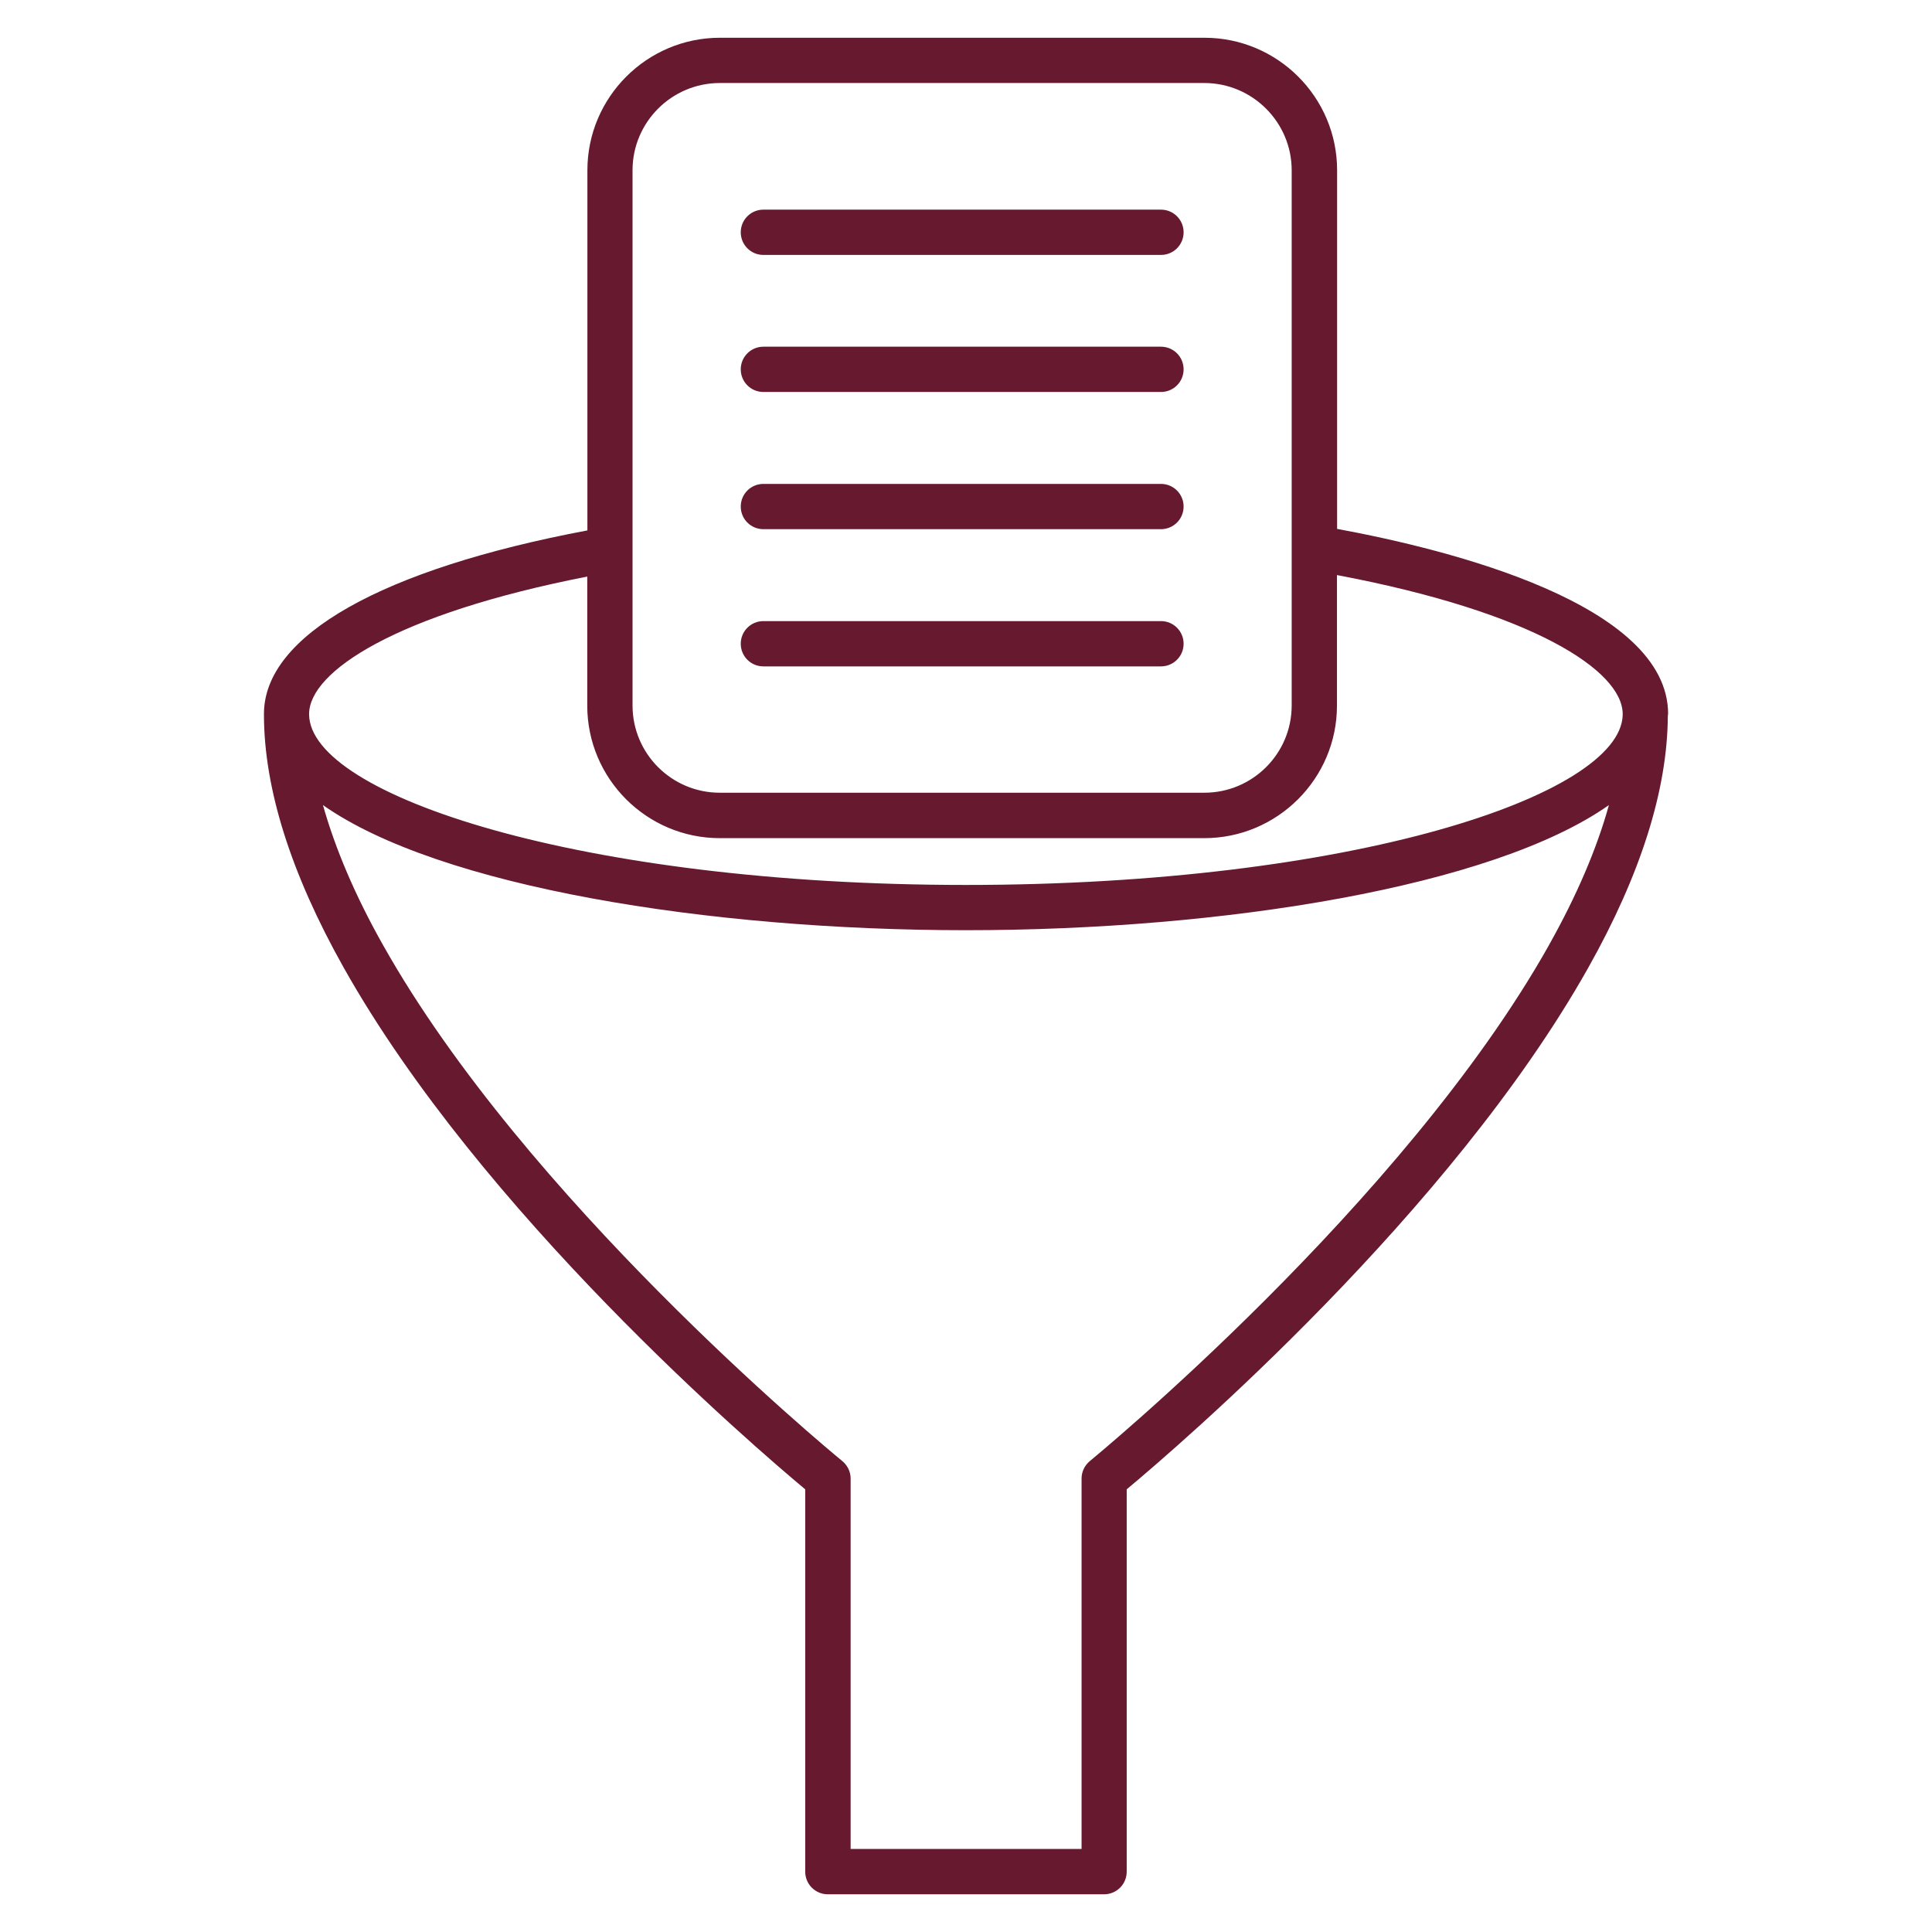
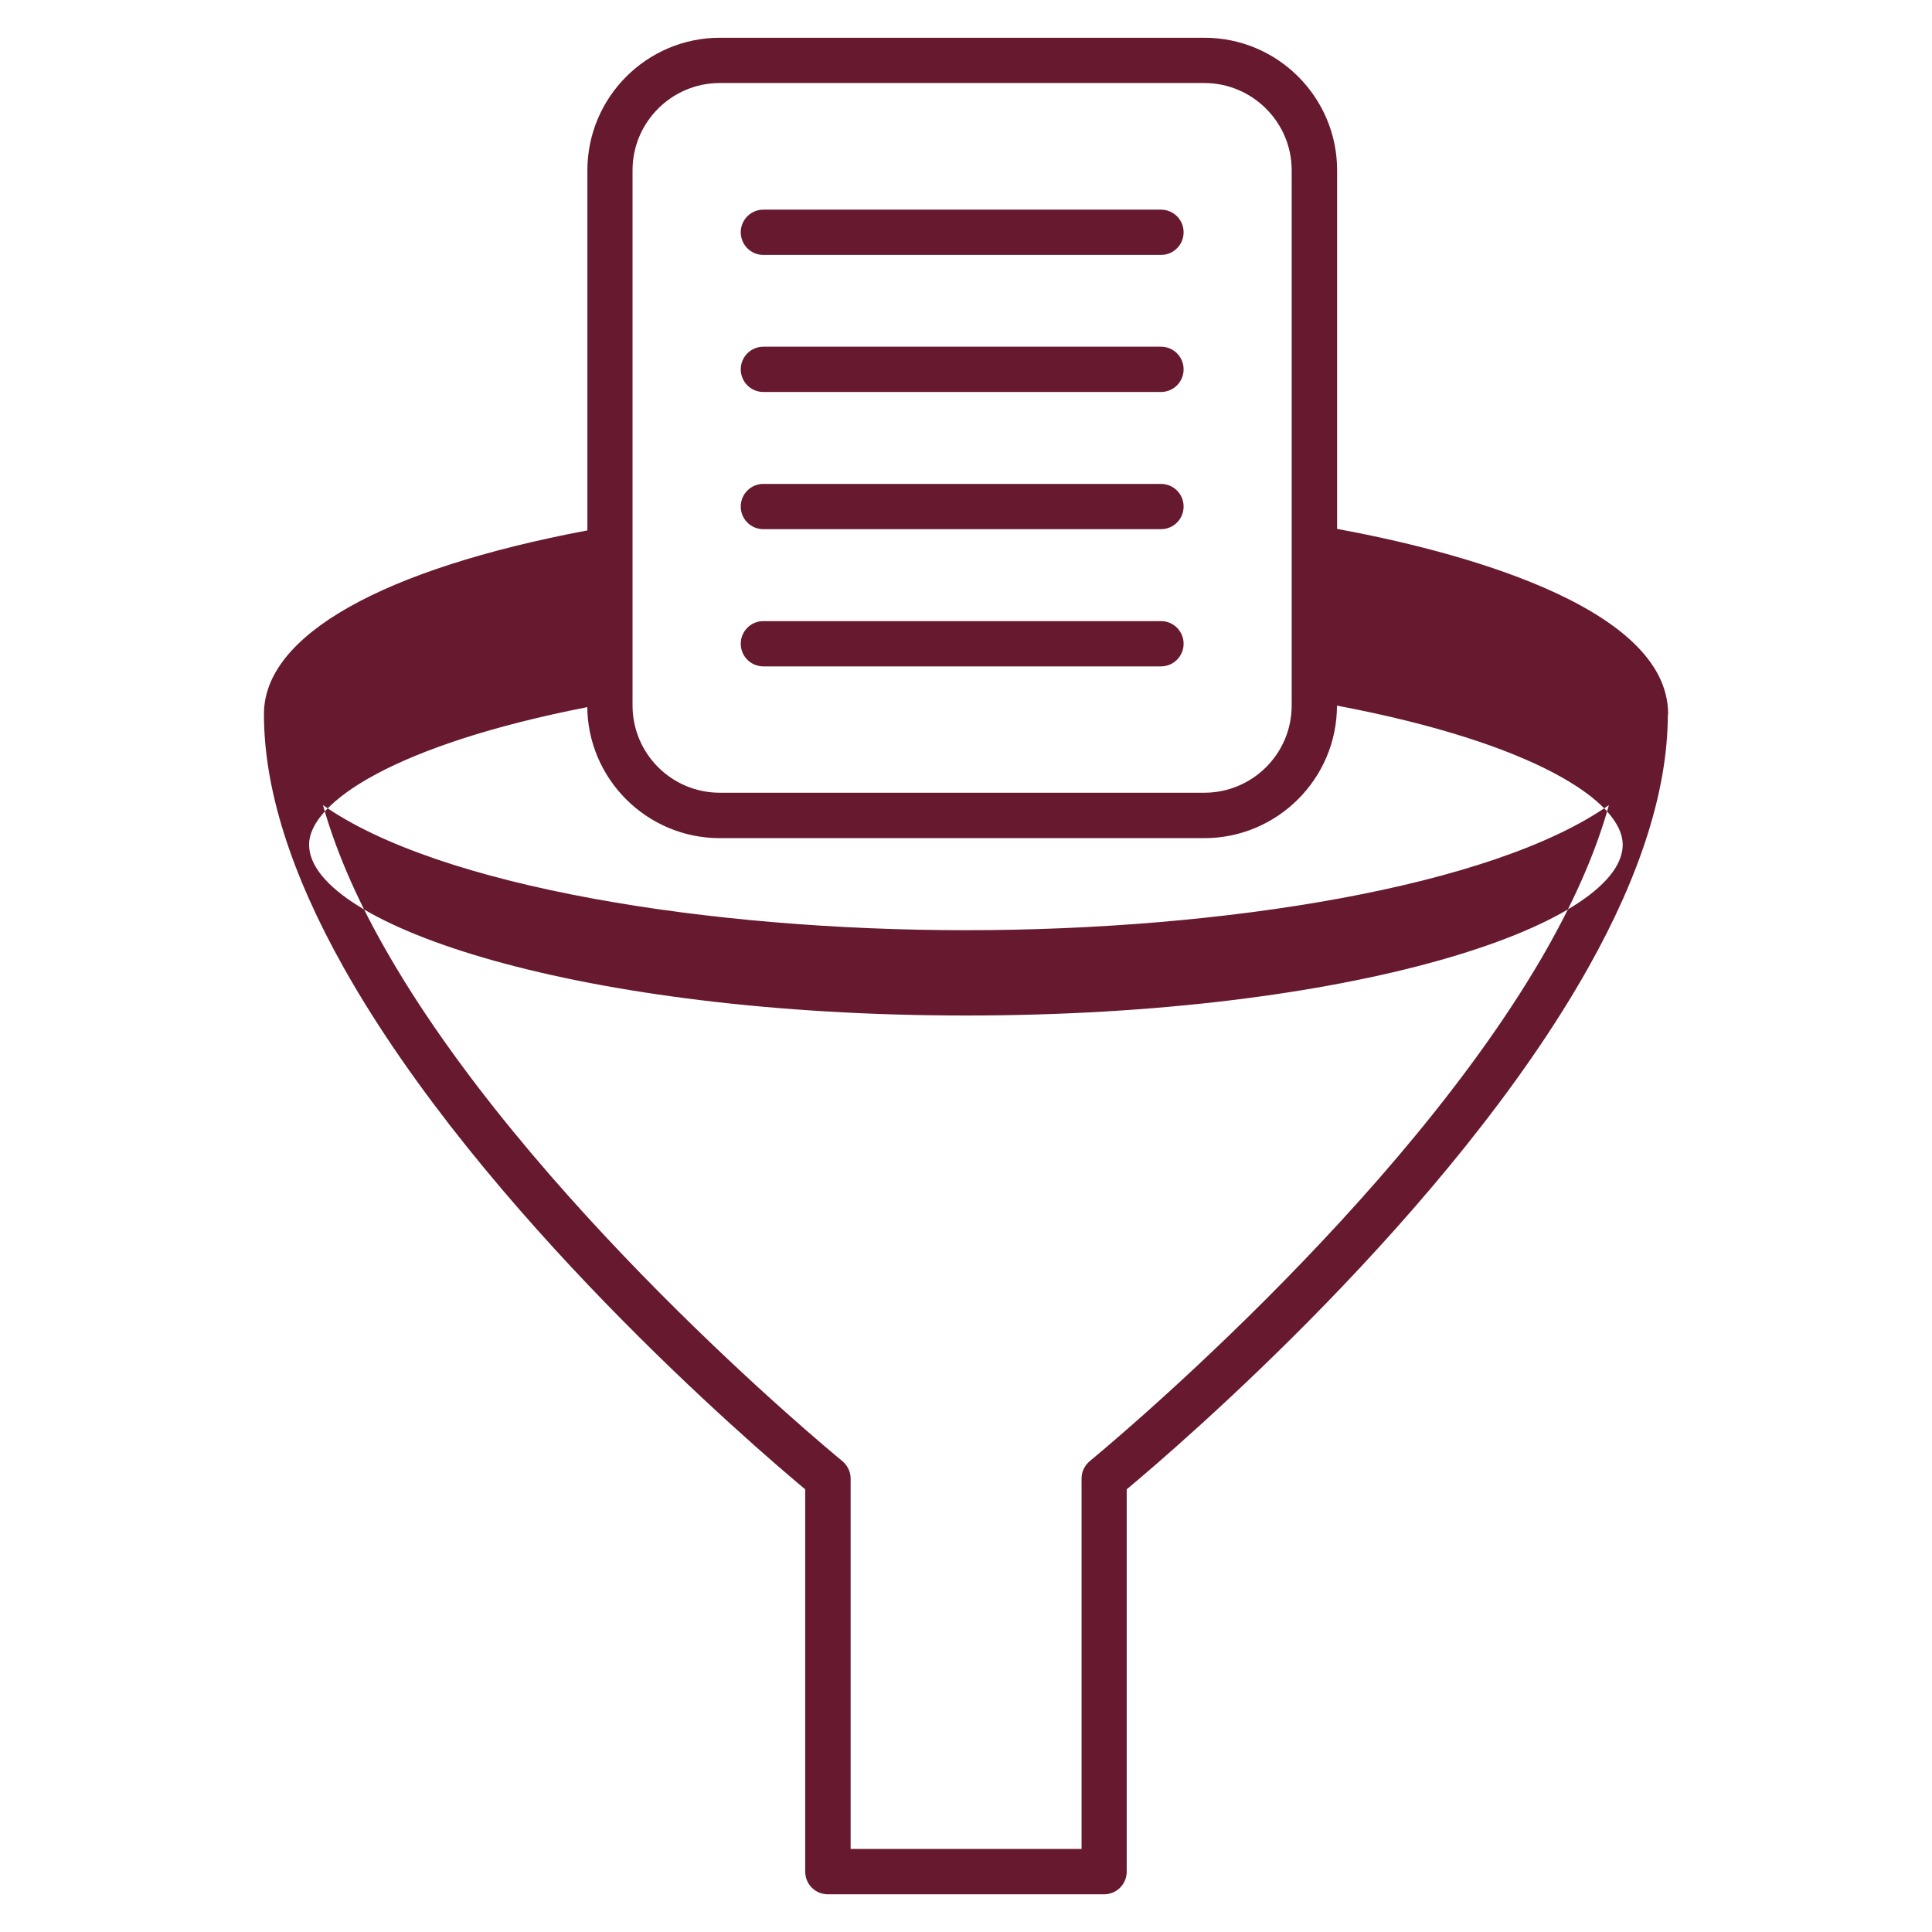
<svg xmlns="http://www.w3.org/2000/svg" width="1200pt" height="1200pt" version="1.1" viewBox="0 0 1200 1200">
-   <path d="m1036.1 443.53c0-68.25-135.47-102.09-205.6-115.03v-222.74c0-45.375-36.938-82.312-82.406-82.312h-300.94c-45.375 0-82.312 36.938-82.312 82.312v223.69c-127.78 24.094-200.9 65.344-200.9 114v0.281c0 45.938 16.688 98.812 49.5 157.22 85.594 152.34 254.44 297.19 286.69 324.1v237.47c0 7.781 6.281 14.062 14.062 14.062h171.56c7.781 0 14.062-6.281 14.062-14.062v-237.47c32.344-27 201.1-171.74 286.69-324 32.531-57.844 49.125-110.34 49.406-156.19 0-0.375 0.094-0.844 0.094-1.219zm-643.22-337.78c0-29.906 24.375-54.188 54.188-54.188h300.94c29.906 0 54.281 24.375 54.281 54.188v332.44c0 29.906-24.281 54.188-54.281 54.188h-300.94c-29.906 0-54.188-24.281-54.188-54.188zm-28.125 252.37v80.156c0 45.375 36.938 82.312 82.312 82.312h300.94c45.375 0 82.406-36.938 82.406-82.312v-81.094c122.06 23.062 177.19 59.344 177.47 86.156v0.938c-1.781 49.969-168.74 105.38-407.9 105.38s-407.63-55.781-408-105.94v-0.188c0-26.344 53.812-62.156 172.78-85.406zm597.28 229.03c-90.281 160.6-283.22 318.74-285.1 320.34-3.281 2.719-5.156 6.656-5.156 10.875v230.06h-143.44v-230.06c0-4.594-2.25-8.625-5.625-11.25-9.844-8.062-196.4-162.84-284.72-319.97-17.531-31.031-29.812-60.188-37.406-87.094 72.188 50.812 239.53 77.719 399.37 77.719s327.19-26.906 399.37-77.719c-7.5 27-19.875 56.062-37.312 87.094zm-501.94-442.87c0-7.781 6.281-14.062 14.062-14.062h246.94c7.781 0 14.062 6.281 14.062 14.062s-6.281 14.062-14.062 14.062h-246.94c-7.781 0-14.062-6.281-14.062-14.062zm0 85.125c0-7.781 6.281-14.062 14.062-14.062h246.94c7.781 0 14.062 6.281 14.062 14.062s-6.281 14.062-14.062 14.062h-246.94c-7.781 0-14.062-6.281-14.062-14.062zm0 85.219c0-7.781 6.281-14.062 14.062-14.062h246.94c7.781 0 14.062 6.281 14.062 14.062s-6.281 14.062-14.062 14.062h-246.94c-7.781 0-14.062-6.281-14.062-14.062zm0 85.219c0-7.781 6.281-14.062 14.062-14.062h246.94c7.781 0 14.062 6.281 14.062 14.062s-6.281 14.062-14.062 14.062h-246.94c-7.781 0-14.062-6.281-14.062-14.062z" fill="#66192f" />
+   <path d="m1036.1 443.53c0-68.25-135.47-102.09-205.6-115.03v-222.74c0-45.375-36.938-82.312-82.406-82.312h-300.94c-45.375 0-82.312 36.938-82.312 82.312v223.69c-127.78 24.094-200.9 65.344-200.9 114v0.281c0 45.938 16.688 98.812 49.5 157.22 85.594 152.34 254.44 297.19 286.69 324.1v237.47c0 7.781 6.281 14.062 14.062 14.062h171.56c7.781 0 14.062-6.281 14.062-14.062v-237.47c32.344-27 201.1-171.74 286.69-324 32.531-57.844 49.125-110.34 49.406-156.19 0-0.375 0.094-0.844 0.094-1.219zm-643.22-337.78c0-29.906 24.375-54.188 54.188-54.188h300.94c29.906 0 54.281 24.375 54.281 54.188v332.44c0 29.906-24.281 54.188-54.281 54.188h-300.94c-29.906 0-54.188-24.281-54.188-54.188zm-28.125 252.37v80.156c0 45.375 36.938 82.312 82.312 82.312h300.94c45.375 0 82.406-36.938 82.406-82.312c122.06 23.062 177.19 59.344 177.47 86.156v0.938c-1.781 49.969-168.74 105.38-407.9 105.38s-407.63-55.781-408-105.94v-0.188c0-26.344 53.812-62.156 172.78-85.406zm597.28 229.03c-90.281 160.6-283.22 318.74-285.1 320.34-3.281 2.719-5.156 6.656-5.156 10.875v230.06h-143.44v-230.06c0-4.594-2.25-8.625-5.625-11.25-9.844-8.062-196.4-162.84-284.72-319.97-17.531-31.031-29.812-60.188-37.406-87.094 72.188 50.812 239.53 77.719 399.37 77.719s327.19-26.906 399.37-77.719c-7.5 27-19.875 56.062-37.312 87.094zm-501.94-442.87c0-7.781 6.281-14.062 14.062-14.062h246.94c7.781 0 14.062 6.281 14.062 14.062s-6.281 14.062-14.062 14.062h-246.94c-7.781 0-14.062-6.281-14.062-14.062zm0 85.125c0-7.781 6.281-14.062 14.062-14.062h246.94c7.781 0 14.062 6.281 14.062 14.062s-6.281 14.062-14.062 14.062h-246.94c-7.781 0-14.062-6.281-14.062-14.062zm0 85.219c0-7.781 6.281-14.062 14.062-14.062h246.94c7.781 0 14.062 6.281 14.062 14.062s-6.281 14.062-14.062 14.062h-246.94c-7.781 0-14.062-6.281-14.062-14.062zm0 85.219c0-7.781 6.281-14.062 14.062-14.062h246.94c7.781 0 14.062 6.281 14.062 14.062s-6.281 14.062-14.062 14.062h-246.94c-7.781 0-14.062-6.281-14.062-14.062z" fill="#66192f" />
</svg>